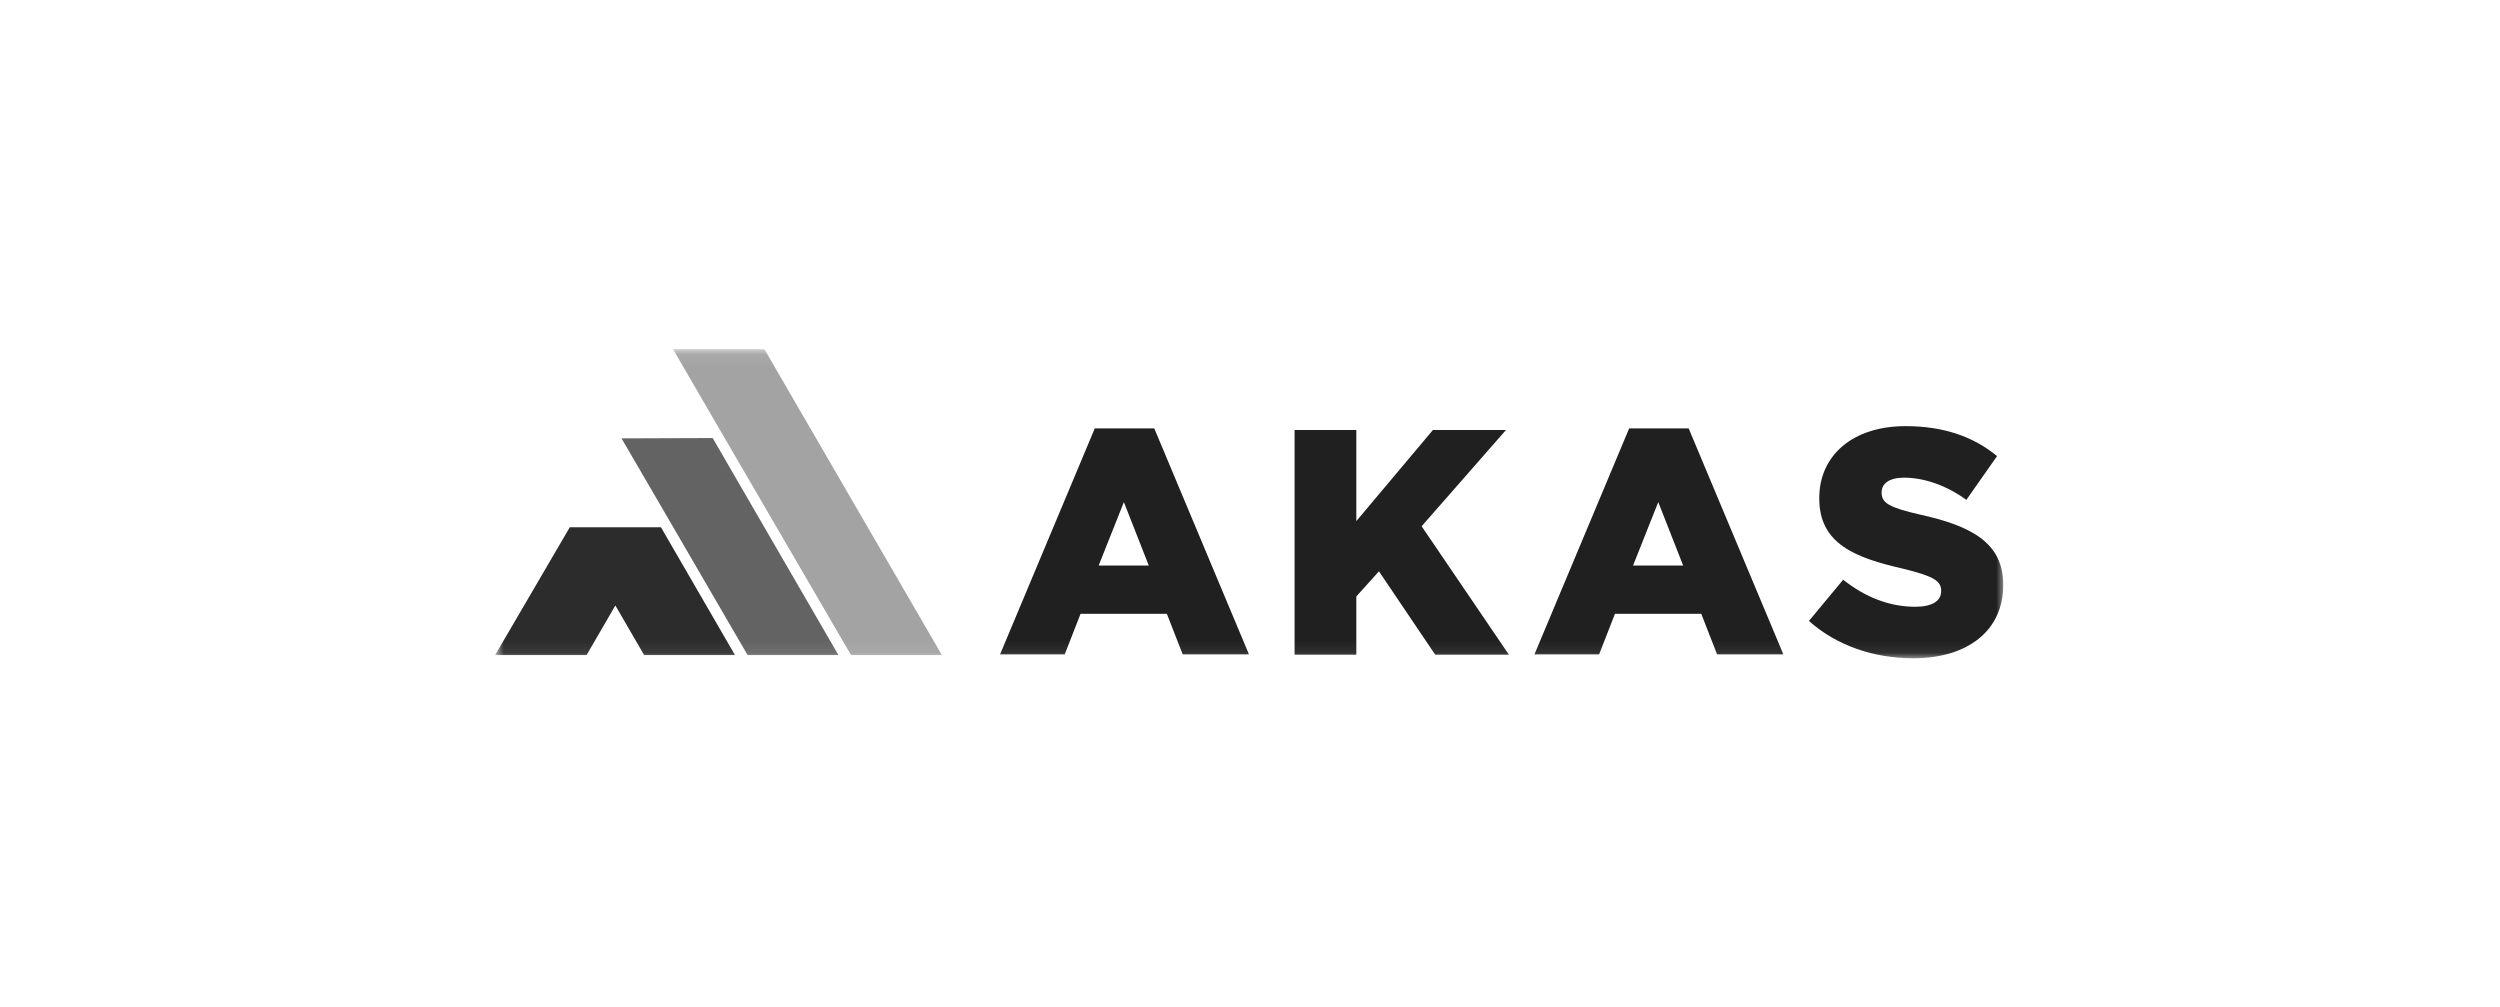
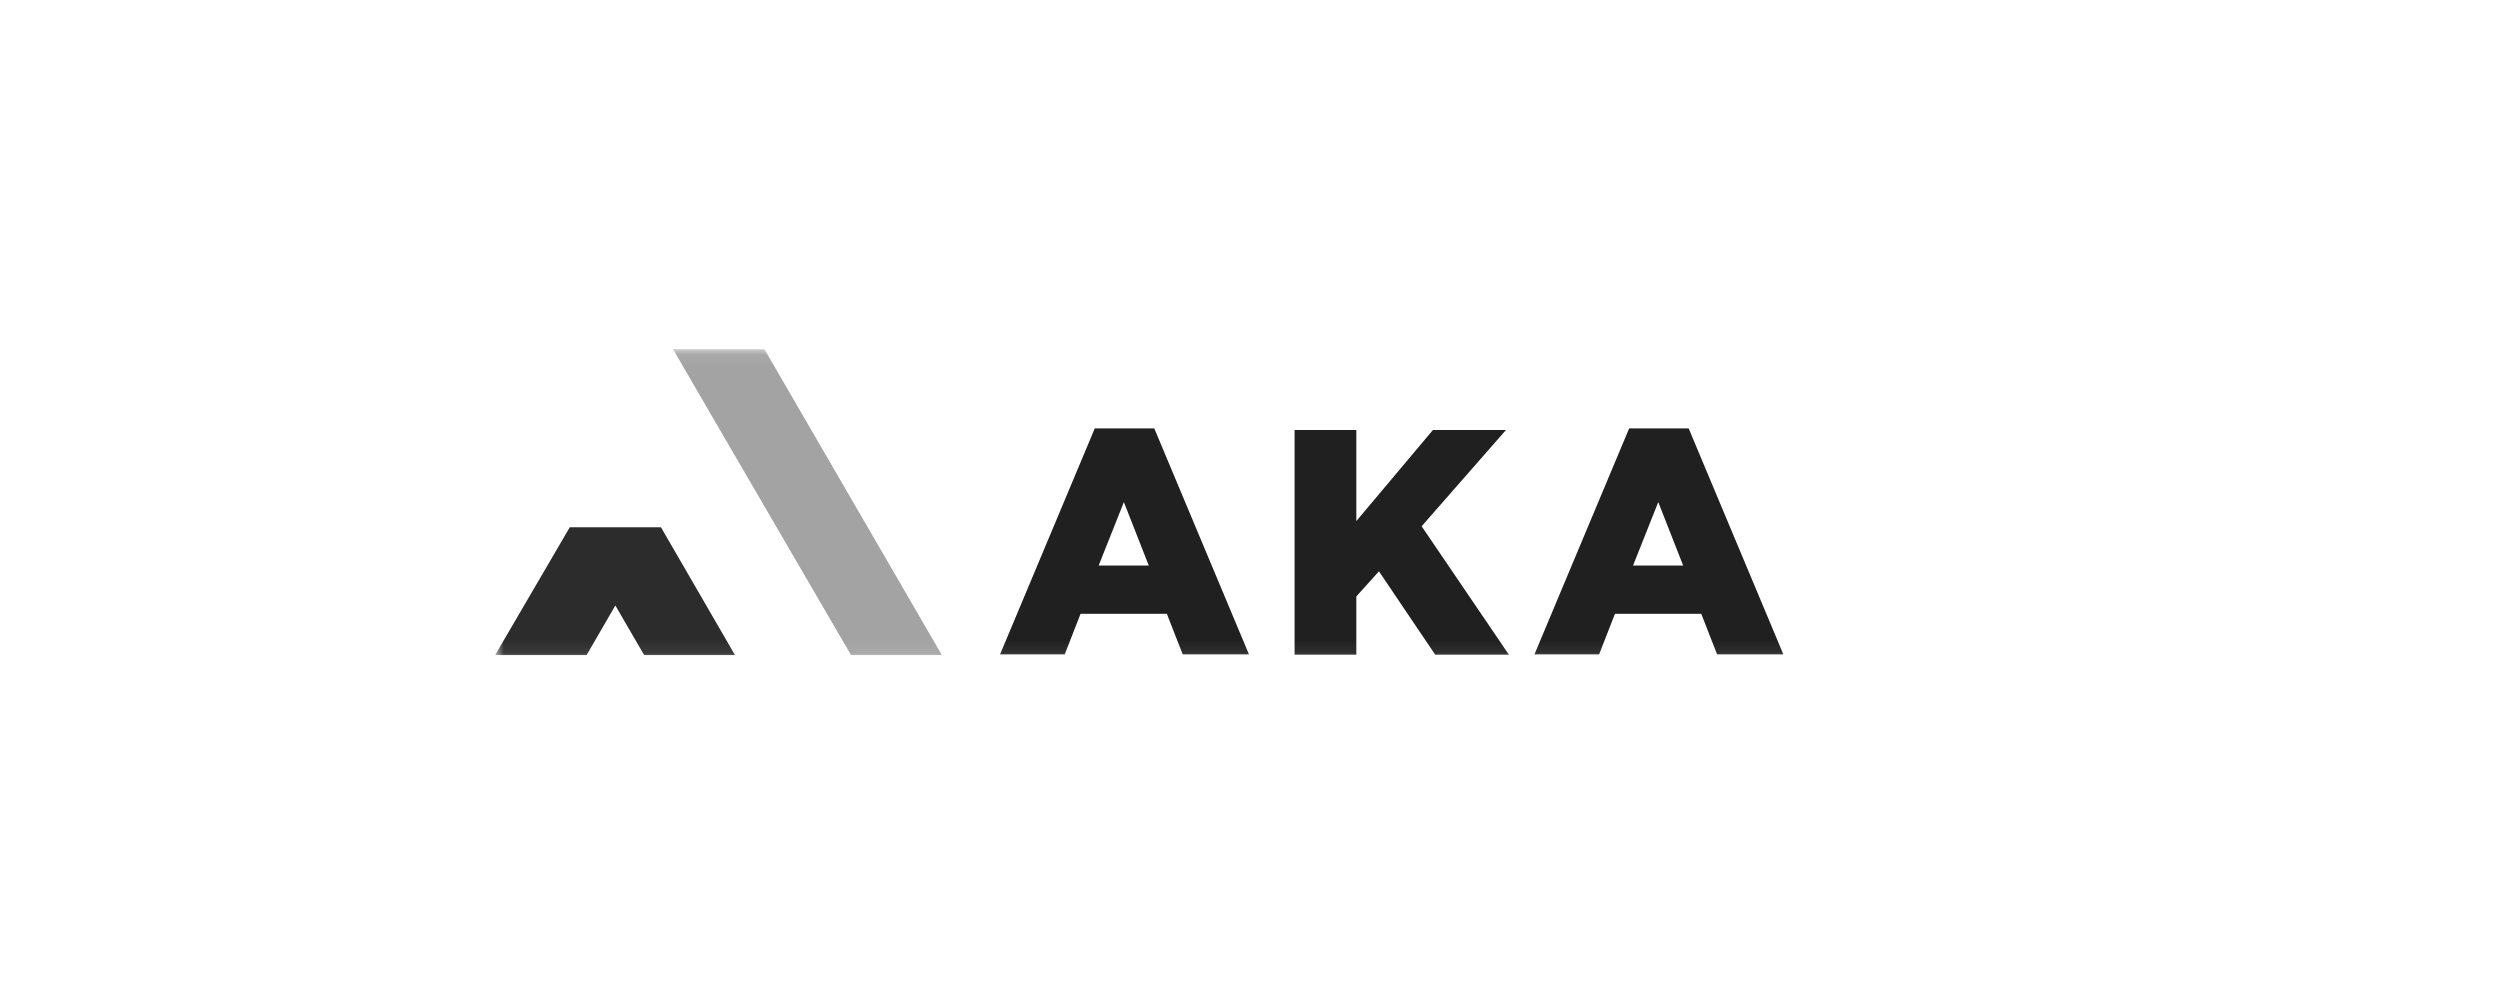
<svg xmlns="http://www.w3.org/2000/svg" width="201" height="81" viewBox="0 0 201 81" fill="none">
  <g clip-path="url(#clip0_15018_8704)">
    <mask id="mask0_15018_8704" style="mask-type:luminance" maskUnits="userSpaceOnUse" x="39" y="28" width="123" height="25">
      <path d="M161.193 28.074H39.807V52.925H161.193V28.074Z" fill="white" />
    </mask>
    <g mask="url(#mask0_15018_8704)">
      <path d="M88.02 34.441H92.803L100.418 52.614H95.09L93.816 49.352H86.876L85.603 52.614H80.404L88.02 34.441ZM92.361 45.469L90.36 40.369L88.332 45.469H92.361Z" fill="#202020" />
      <path d="M104.084 34.57H109.049V41.896L115.208 34.57H121.082L114.299 42.311L121.317 52.639H115.391L110.868 45.934L109.049 47.953V52.639H104.084V34.57Z" fill="#202020" />
      <path d="M130.985 34.441H135.768L143.383 52.614H138.055L136.782 49.352H129.842L128.568 52.614H123.369L130.985 34.441ZM135.326 45.469L133.324 40.369L131.297 45.469H135.326Z" fill="#202020" />
-       <path d="M145.438 49.923L148.192 46.61C149.985 48.033 151.936 48.784 153.988 48.784C155.34 48.784 156.069 48.318 156.069 47.541V47.49C156.069 46.713 155.469 46.325 153.026 45.729C149.206 44.849 146.269 43.762 146.269 40.086V40.034C146.269 36.669 148.894 34.262 153.209 34.262C156.249 34.262 158.641 35.09 160.564 36.669L158.095 40.19C156.458 38.999 154.665 38.404 153.078 38.404C151.883 38.404 151.285 38.895 151.285 39.568V39.62C151.285 40.449 151.909 40.811 154.405 41.381C158.485 42.286 161.059 43.633 161.059 46.998V47.05C161.059 50.725 158.173 52.926 153.833 52.926C150.662 52.926 147.672 51.916 145.438 49.923Z" fill="#202020" />
      <path d="M54.102 28.074L54.127 28.1V28.074H54.102Z" fill="#2E6459" />
      <path d="M61.457 28.074H61.431H54.127V28.1L57.766 34.365L68.422 52.666H75.726L61.457 28.074Z" fill="#A3A3A3" />
-       <path d="M57.299 35.219L67.409 52.666H60.105L53.633 41.535L49.969 35.245L57.299 35.219Z" fill="#636363" />
      <path d="M53.14 42.391L59.093 52.668H51.789L49.475 48.681L47.162 52.668H39.807L45.811 42.391H53.14Z" fill="#2C2C2C" />
    </g>
  </g>
  <defs>
    <clipPath id="clip0_15018_8704">
      <rect width="201" height="81" fill="white" />
    </clipPath>
  </defs>
</svg>